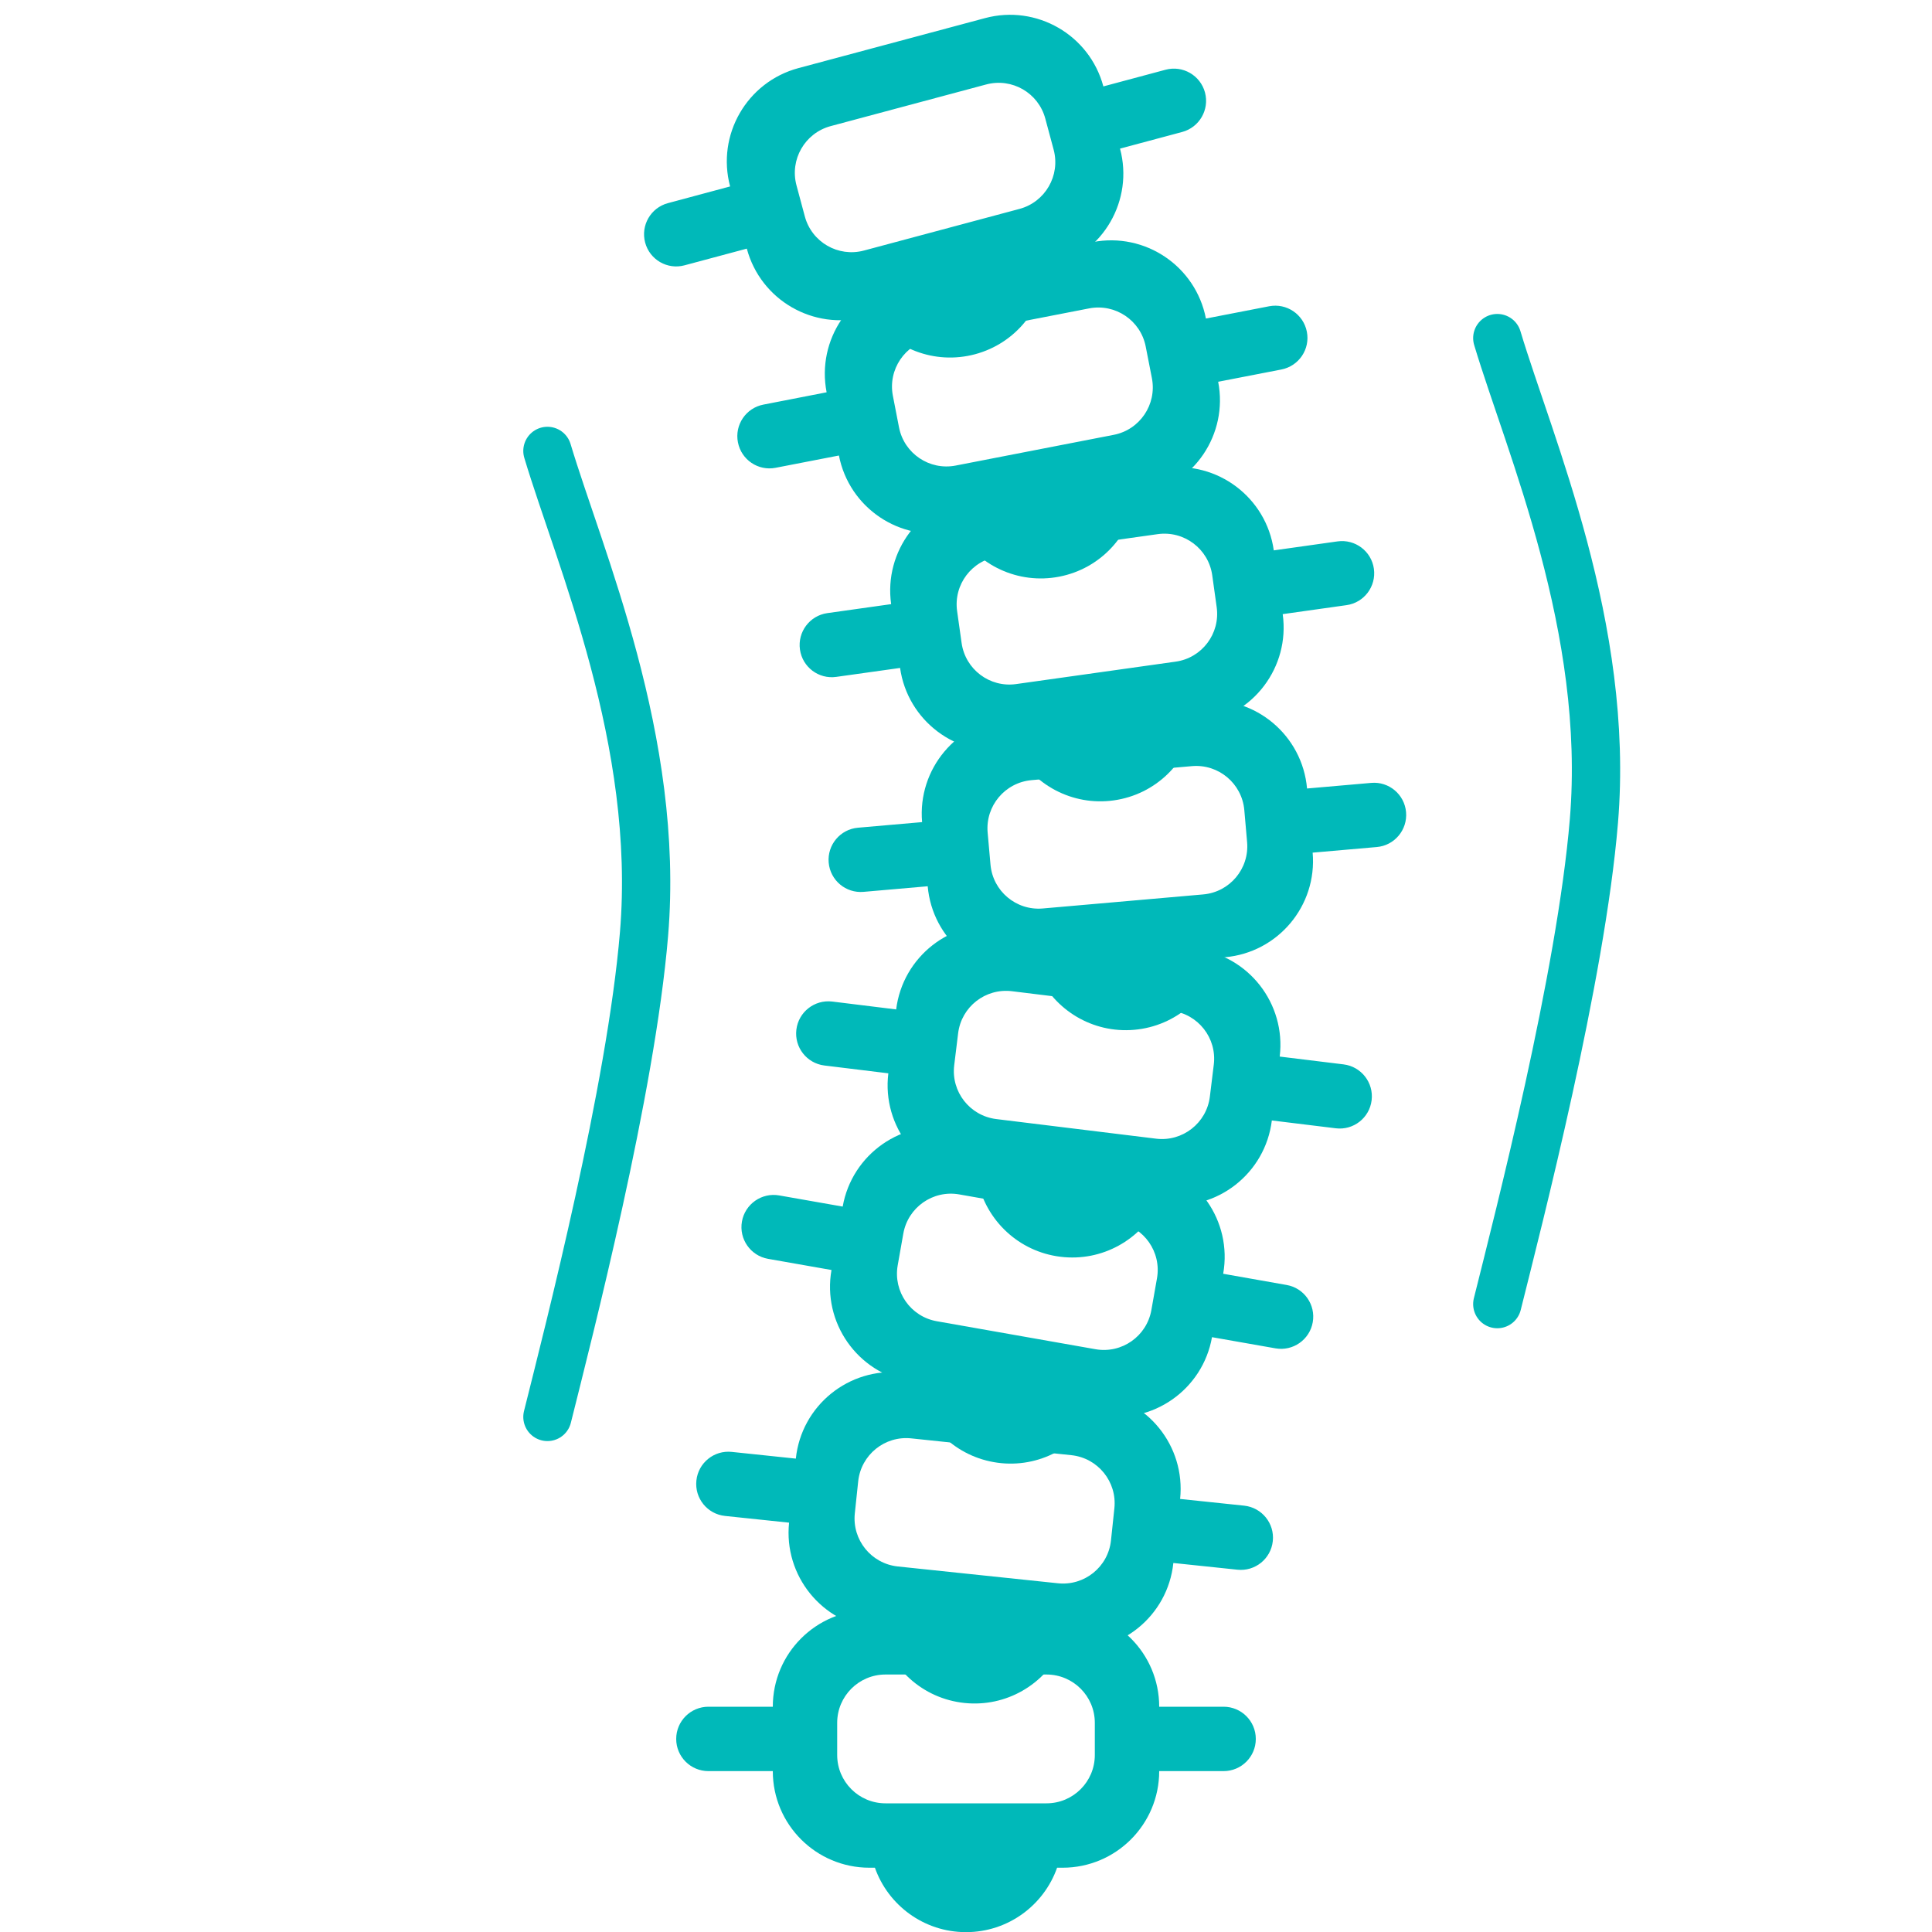
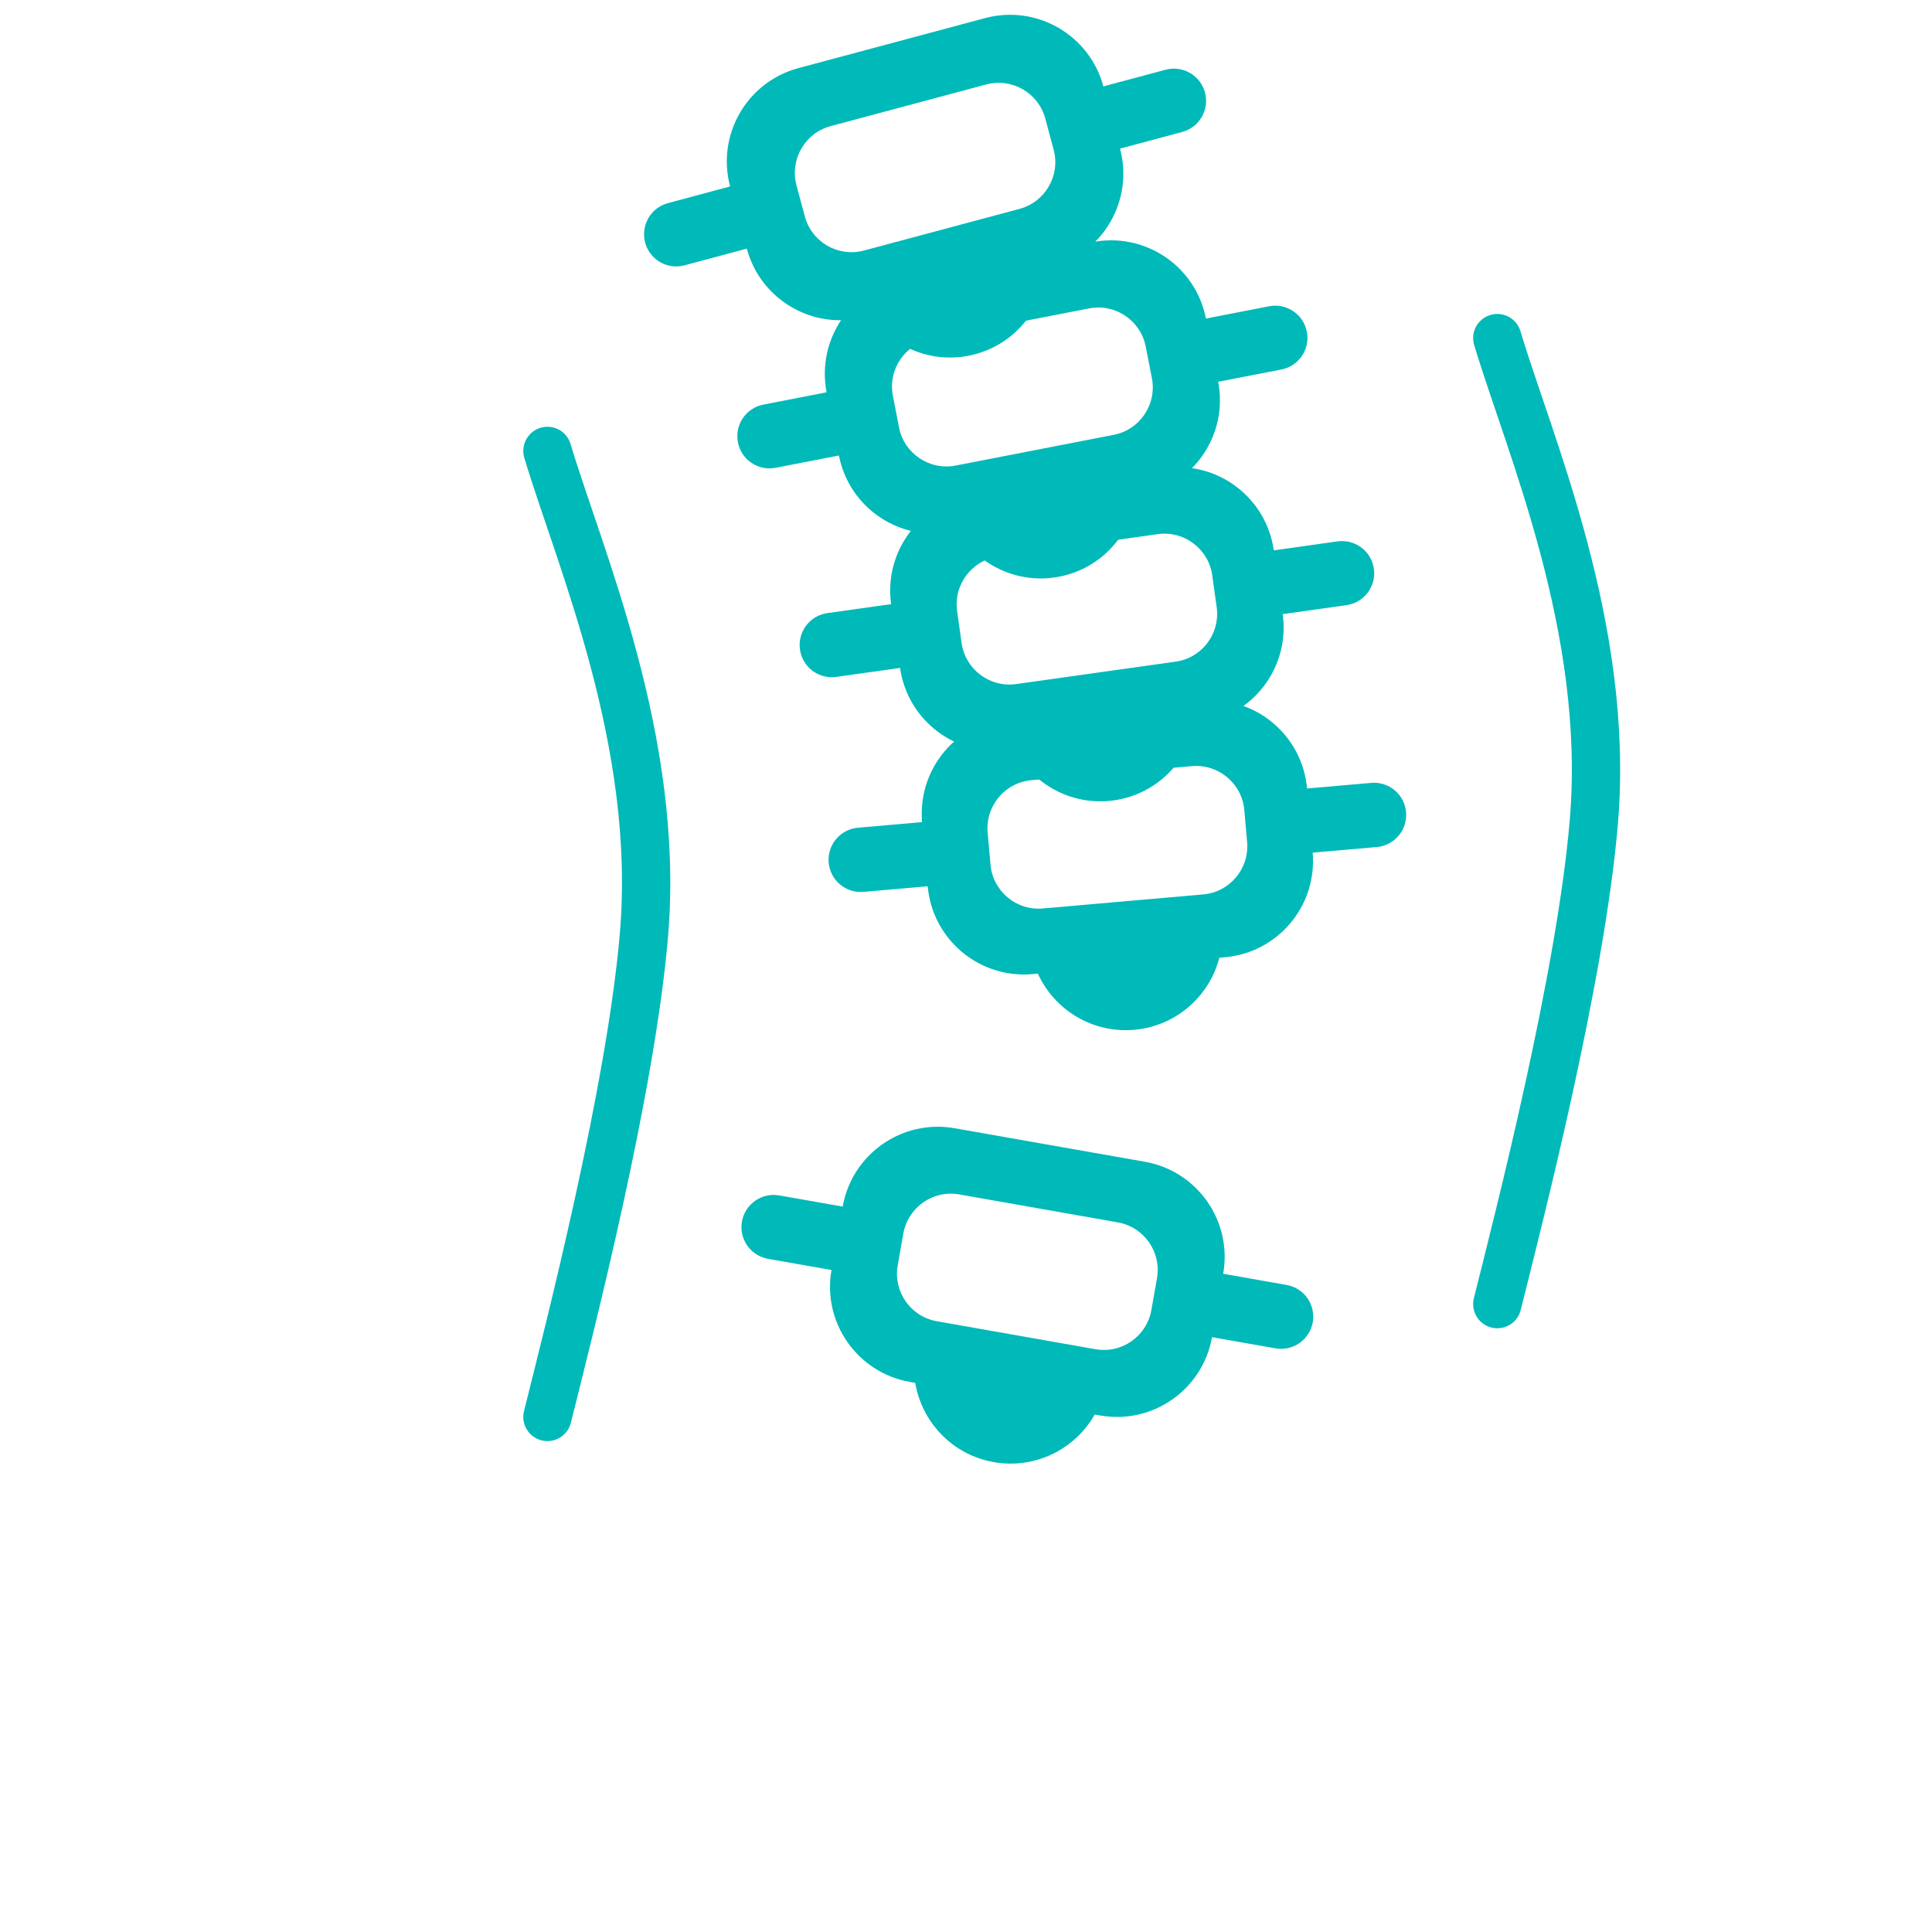
<svg xmlns="http://www.w3.org/2000/svg" width="40" height="40" viewBox="0 0 40 40" fill="none">
  <g clip-path="url(#clip0_3565_5765)">
    <path fill-rule="evenodd" clip-rule="evenodd" d="M15.116 3.859C14.831 2.792 15.464 1.696 16.531 1.41L20.394 0.375C21.461 0.089 22.558 0.722 22.844 1.789L24.131 1.444C24.487 1.348 24.853 1.56 24.948 1.915C25.043 2.271 24.832 2.636 24.477 2.732L23.189 3.077L23.189 3.077C23.475 4.144 22.842 5.24 21.775 5.526L21.665 5.556C21.602 6.378 21.03 7.108 20.188 7.334C19.346 7.559 18.486 7.213 18.02 6.532L17.911 6.562C16.844 6.847 15.748 6.215 15.462 5.148L15.461 5.148L14.173 5.493C13.818 5.589 13.452 5.378 13.357 5.022C13.262 4.666 13.473 4.301 13.828 4.206L15.116 3.86L15.117 3.86L15.116 3.859ZM17.198 2.611C16.664 2.754 16.348 3.303 16.49 3.836L16.663 4.48C16.806 5.014 17.354 5.33 17.888 5.187L21.108 4.325C21.641 4.182 21.957 3.633 21.815 3.1L21.642 2.456C21.499 1.922 20.951 1.606 20.417 1.749L17.198 2.611Z" fill="#00B9B9" />
    <path fill-rule="evenodd" clip-rule="evenodd" d="M17.114 8.121C16.903 7.036 17.611 5.987 18.695 5.776L22.622 5.013C23.706 4.802 24.756 5.51 24.967 6.594L24.967 6.595L26.276 6.341C26.637 6.271 26.987 6.507 27.057 6.868C27.128 7.229 26.892 7.579 26.53 7.65L25.221 7.904C25.431 8.988 24.724 10.037 23.64 10.248L23.528 10.27C23.407 11.085 22.786 11.773 21.931 11.939C21.076 12.105 20.242 11.7 19.824 10.989L19.713 11.011C18.629 11.222 17.58 10.514 17.369 9.431L17.368 9.431L16.059 9.685C15.698 9.756 15.348 9.52 15.278 9.158C15.207 8.797 15.443 8.447 15.805 8.377L17.114 8.122L17.114 8.122L17.114 8.121ZM19.277 7.021C18.735 7.127 18.381 7.652 18.486 8.194L18.613 8.848C18.719 9.39 19.244 9.744 19.786 9.639L23.058 9.003C23.6 8.898 23.954 8.373 23.849 7.83L23.721 7.176C23.616 6.634 23.091 6.28 22.549 6.385L19.277 7.021Z" fill="#00B9B9" />
    <path fill-rule="evenodd" clip-rule="evenodd" d="M18.45 12.507C18.296 11.413 19.058 10.402 20.152 10.248L24.113 9.691C25.207 9.538 26.218 10.3 26.372 11.393L26.372 11.395L27.692 11.209C28.057 11.158 28.394 11.412 28.445 11.776C28.496 12.141 28.242 12.478 27.878 12.529L26.557 12.715C26.71 13.808 25.948 14.819 24.855 14.973L24.742 14.989C24.579 15.796 23.922 16.45 23.06 16.571C22.198 16.692 21.387 16.244 21.007 15.514L20.894 15.529C19.801 15.683 18.79 14.922 18.635 13.829L18.635 13.829L17.315 14.014C16.95 14.066 16.613 13.812 16.562 13.447C16.511 13.082 16.765 12.745 17.129 12.694L18.45 12.508L18.45 12.508L18.45 12.507ZM20.667 11.523C20.12 11.599 19.739 12.105 19.816 12.652L19.909 13.312C19.986 13.859 20.491 14.24 21.038 14.163L24.339 13.699C24.886 13.623 25.267 13.117 25.19 12.57L25.098 11.91C25.021 11.363 24.515 10.982 23.968 11.059L20.667 11.523Z" fill="#00B9B9" />
    <path fill-rule="evenodd" clip-rule="evenodd" d="M19.091 17.021C18.995 15.921 19.809 14.951 20.909 14.854L24.894 14.506C25.994 14.41 26.964 15.224 27.061 16.324L27.061 16.325L28.389 16.209C28.756 16.176 29.079 16.448 29.111 16.814C29.143 17.181 28.872 17.505 28.505 17.537L27.177 17.653C27.273 18.753 26.459 19.723 25.359 19.819L25.245 19.829C25.039 20.626 24.35 21.245 23.483 21.321C22.615 21.397 21.829 20.907 21.488 20.158L21.374 20.168C20.274 20.264 19.304 19.45 19.207 18.349L19.207 18.349L19.207 18.349L17.879 18.465C17.512 18.497 17.189 18.226 17.157 17.859C17.125 17.493 17.396 17.169 17.763 17.137L19.091 17.021L19.091 17.021ZM21.358 16.152C20.807 16.201 20.4 16.686 20.448 17.236L20.507 17.9C20.555 18.45 21.04 18.857 21.59 18.809L24.911 18.518C25.461 18.47 25.868 17.985 25.82 17.435L25.762 16.771C25.713 16.221 25.228 15.814 24.678 15.862L21.358 16.152Z" fill="#00B9B9" />
-     <path fill-rule="evenodd" clip-rule="evenodd" d="M18.554 20.899C18.69 19.804 19.687 19.025 20.783 19.159L24.753 19.647C25.849 19.781 26.628 20.779 26.495 21.875L26.495 21.875L27.818 22.037C28.183 22.082 28.443 22.415 28.398 22.78C28.354 23.145 28.021 23.405 27.656 23.36L26.332 23.198L26.332 23.198L26.332 23.199C26.197 24.295 25.2 25.075 24.103 24.94L23.99 24.927C23.623 25.664 22.82 26.126 21.956 26.02C21.091 25.914 20.424 25.271 20.246 24.467L20.133 24.453C19.037 24.318 18.257 23.32 18.392 22.224L18.392 22.222L18.392 22.222L17.068 22.06C16.703 22.015 16.443 21.682 16.488 21.317C16.533 20.951 16.865 20.692 17.231 20.736L18.554 20.899L18.554 20.899ZM20.951 20.522C20.403 20.455 19.904 20.844 19.837 21.393L19.756 22.054C19.688 22.602 20.078 23.101 20.626 23.169L23.935 23.575C24.483 23.642 24.982 23.252 25.049 22.704L25.13 22.043C25.198 21.494 24.808 20.995 24.26 20.928L20.951 20.522Z" fill="#00B9B9" />
    <path fill-rule="evenodd" clip-rule="evenodd" d="M17.447 24.981C17.639 23.893 18.676 23.167 19.764 23.359L23.703 24.053C24.791 24.245 25.517 25.282 25.325 26.37L25.325 26.372L25.325 26.372L26.638 26.604C27.001 26.667 27.243 27.013 27.179 27.376C27.115 27.738 26.769 27.98 26.407 27.916L25.094 27.685L25.093 27.685C24.901 28.772 23.864 29.497 22.777 29.306L22.665 29.286C22.26 30.003 21.433 30.423 20.576 30.272C19.718 30.121 19.085 29.444 18.949 28.631L18.837 28.611C17.75 28.419 17.023 27.382 17.215 26.294L17.215 26.294L15.902 26.063C15.539 25.999 15.297 25.653 15.361 25.29C15.425 24.928 15.771 24.686 16.133 24.75L17.447 24.981L17.447 24.981L17.447 24.981ZM19.86 24.729C19.316 24.633 18.798 24.997 18.702 25.541L18.586 26.197C18.49 26.741 18.853 27.26 19.397 27.355L22.68 27.934C23.224 28.03 23.742 27.667 23.838 27.123L23.954 26.467C24.05 25.923 23.687 25.404 23.143 25.308L19.86 24.729Z" fill="#00B9B9" />
-     <path fill-rule="evenodd" clip-rule="evenodd" d="M16.477 30.198C16.592 29.1 17.576 28.303 18.675 28.418L22.653 28.836C23.751 28.952 24.548 29.936 24.433 31.034L24.433 31.034L25.759 31.173C26.125 31.212 26.391 31.54 26.352 31.906C26.314 32.272 25.986 32.538 25.619 32.499L24.294 32.36L24.293 32.36L24.293 32.36C24.178 33.459 23.194 34.256 22.095 34.14L21.982 34.129C21.628 34.873 20.833 35.349 19.967 35.258C19.1 35.167 18.422 34.536 18.23 33.734L18.117 33.722C17.019 33.607 16.222 32.623 16.337 31.525L15.011 31.386C14.645 31.348 14.379 31.02 14.418 30.653C14.456 30.287 14.784 30.021 15.151 30.06L16.476 30.199L16.477 30.198ZM18.867 29.78C18.318 29.722 17.826 30.12 17.768 30.67L17.698 31.333C17.64 31.882 18.039 32.374 18.588 32.432L21.903 32.78C22.453 32.838 22.945 32.44 23.002 31.89L23.072 31.227C23.13 30.678 22.731 30.186 22.182 30.128L18.867 29.78Z" fill="#00B9B9" />
-     <path fill-rule="evenodd" clip-rule="evenodd" d="M16 35.336C16 34.231 16.895 33.336 18 33.336H22C23.105 33.336 24 34.231 24 35.336L25.333 35.336C25.701 35.336 26 35.634 26 36.003C26 36.371 25.701 36.669 25.333 36.669L24 36.669C24 37.774 23.105 38.669 22 38.669H21.886C21.612 39.446 20.871 40.003 20 40.003C19.129 40.003 18.388 39.446 18.114 38.669H18C16.895 38.669 16 37.774 16 36.669L14.667 36.669C14.299 36.669 14 36.371 14 36.003C14 35.634 14.299 35.336 14.667 35.336L16 35.336ZM18.333 34.669C17.781 34.669 17.333 35.117 17.333 35.669V36.336C17.333 36.888 17.781 37.336 18.333 37.336H21.667C22.219 37.336 22.667 36.888 22.667 36.336V35.669C22.667 35.117 22.219 34.669 21.667 34.669H18.333Z" fill="#00B9B9" />
    <path d="M31 7C31.667 9.222 33.333 13 33 17C32.731 20.233 31.444 25.222 31 27" stroke="#00B9B9" stroke-linecap="round" />
    <path d="M11.334 9.336C12 11.558 13.667 15.336 13.334 19.336C13.064 22.569 11.778 27.558 11.334 29.336" stroke="#00B9B9" stroke-linecap="round" />
  </g>
  <defs>
    <clipPath id="clip0_3565_5765">
      <rect width="40" height="40" fill="white" />
    </clipPath>
  </defs>
</svg>